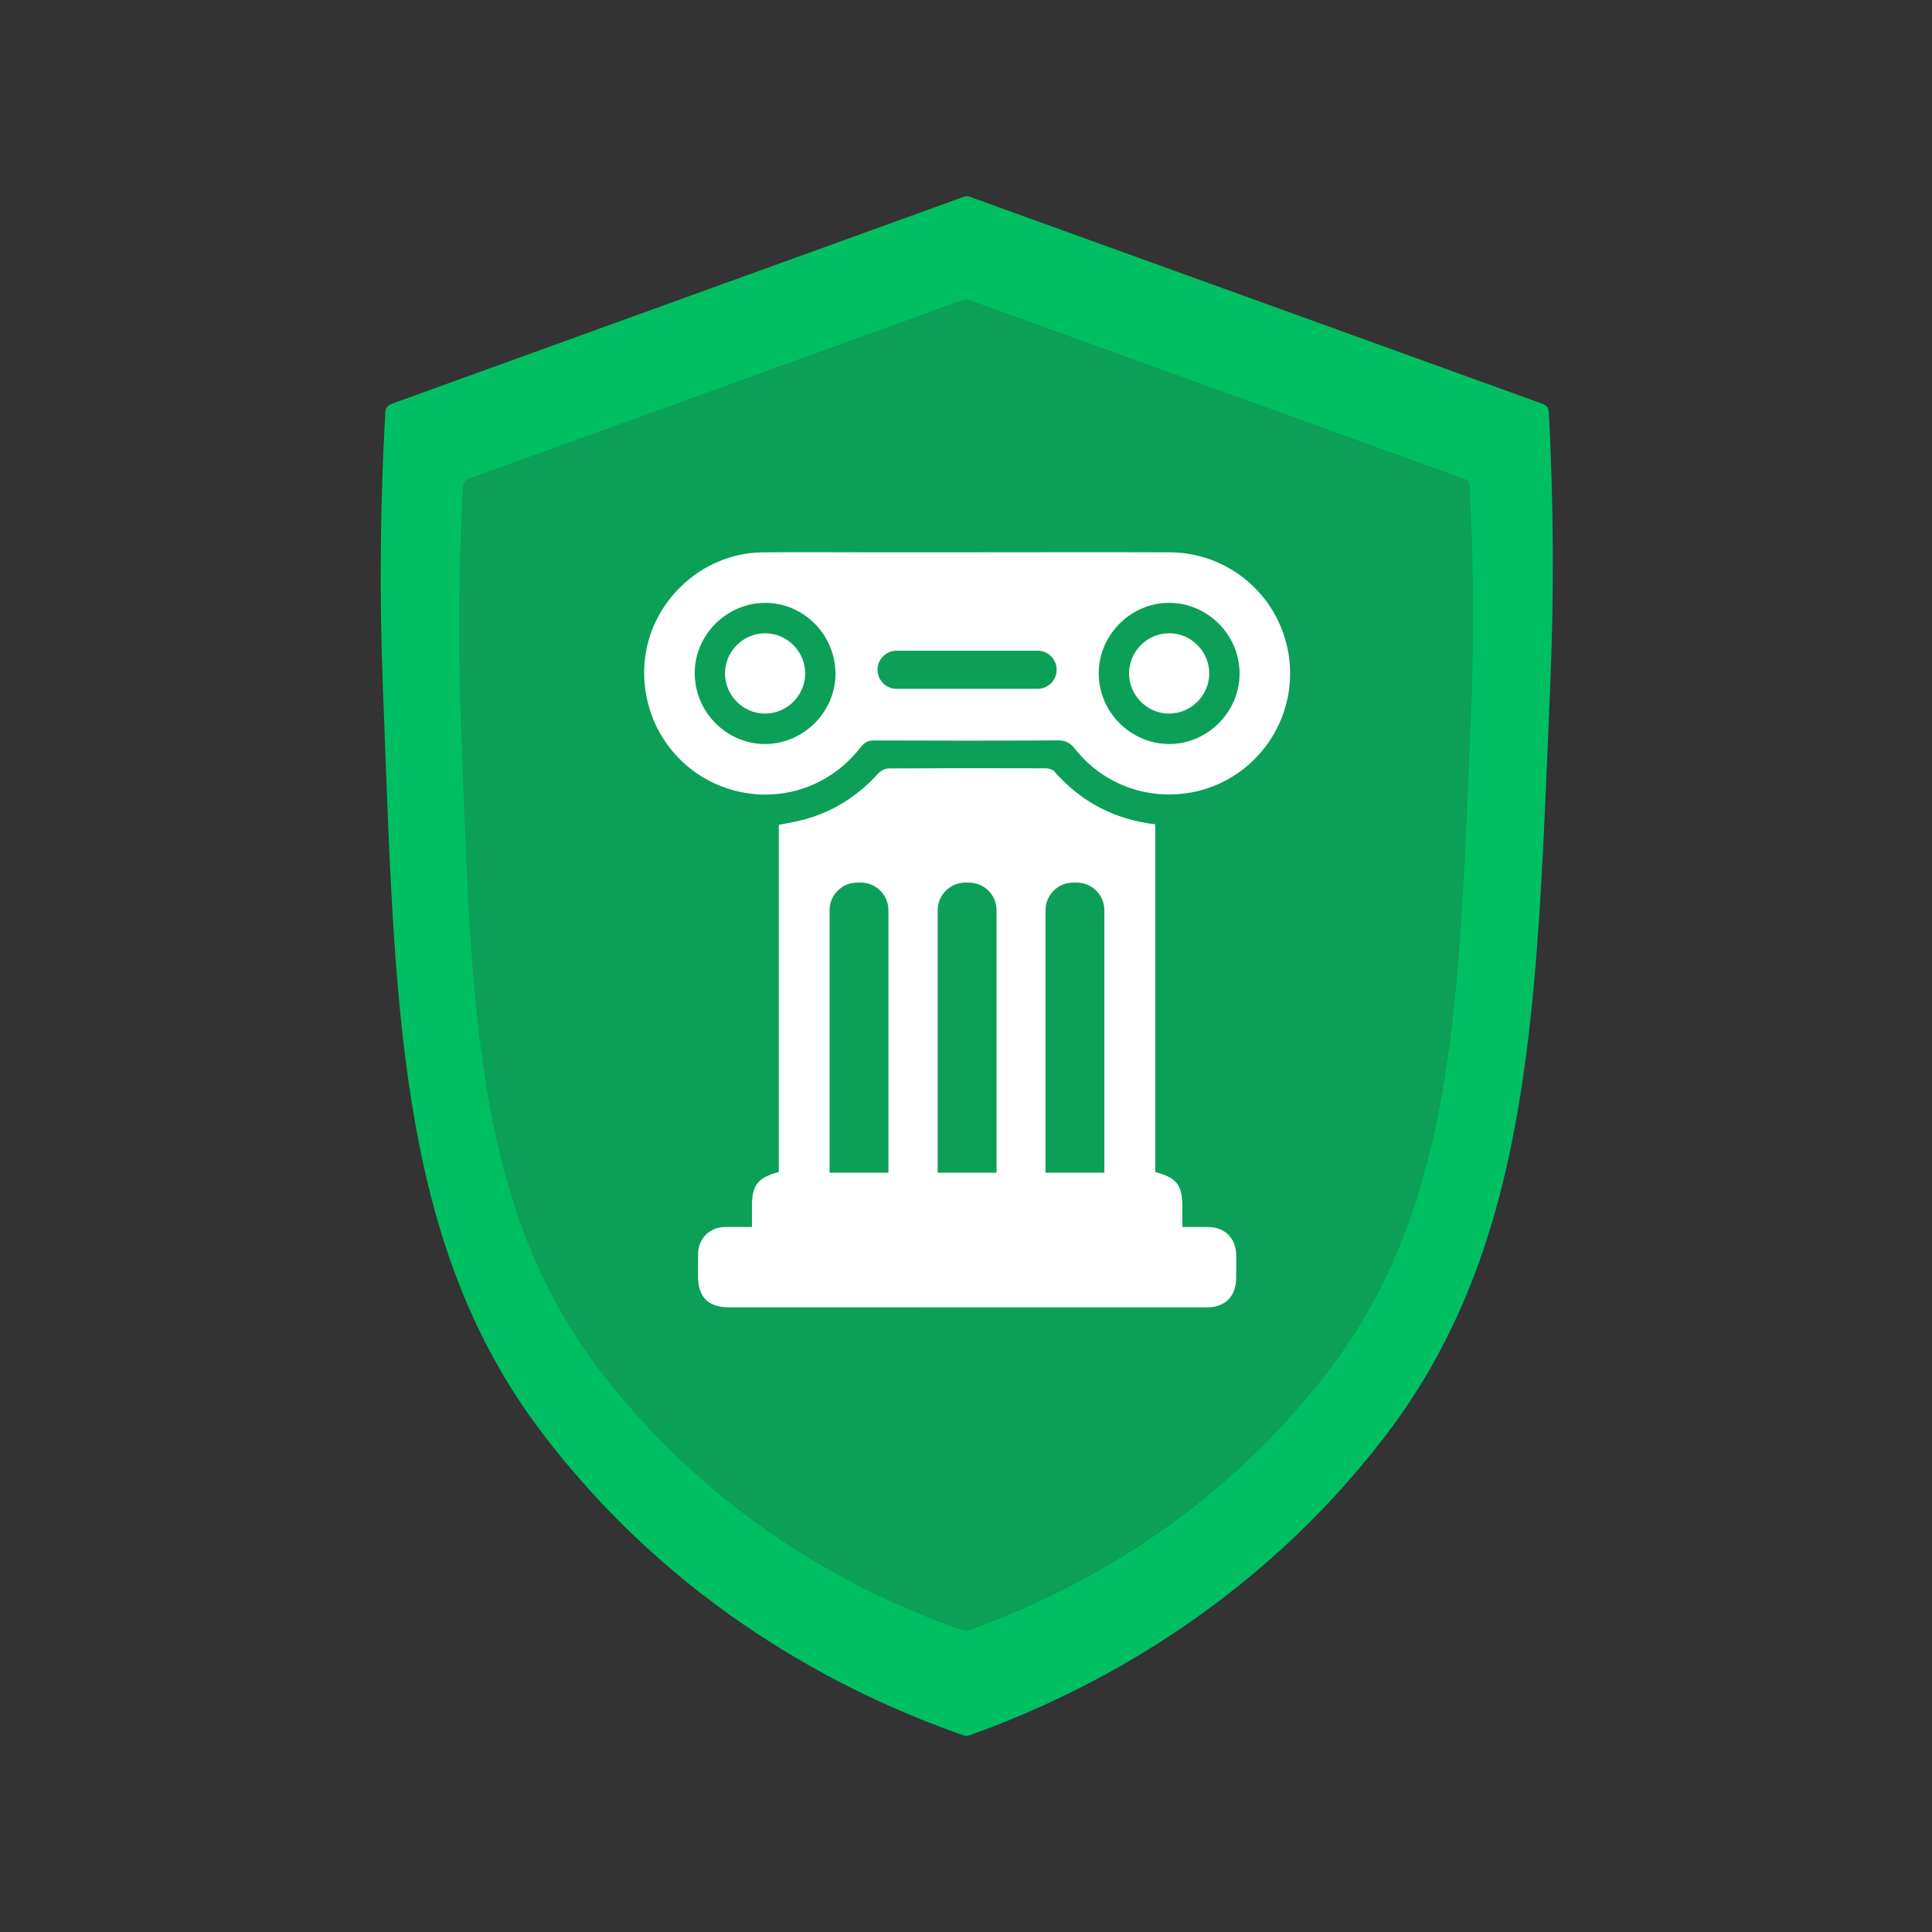
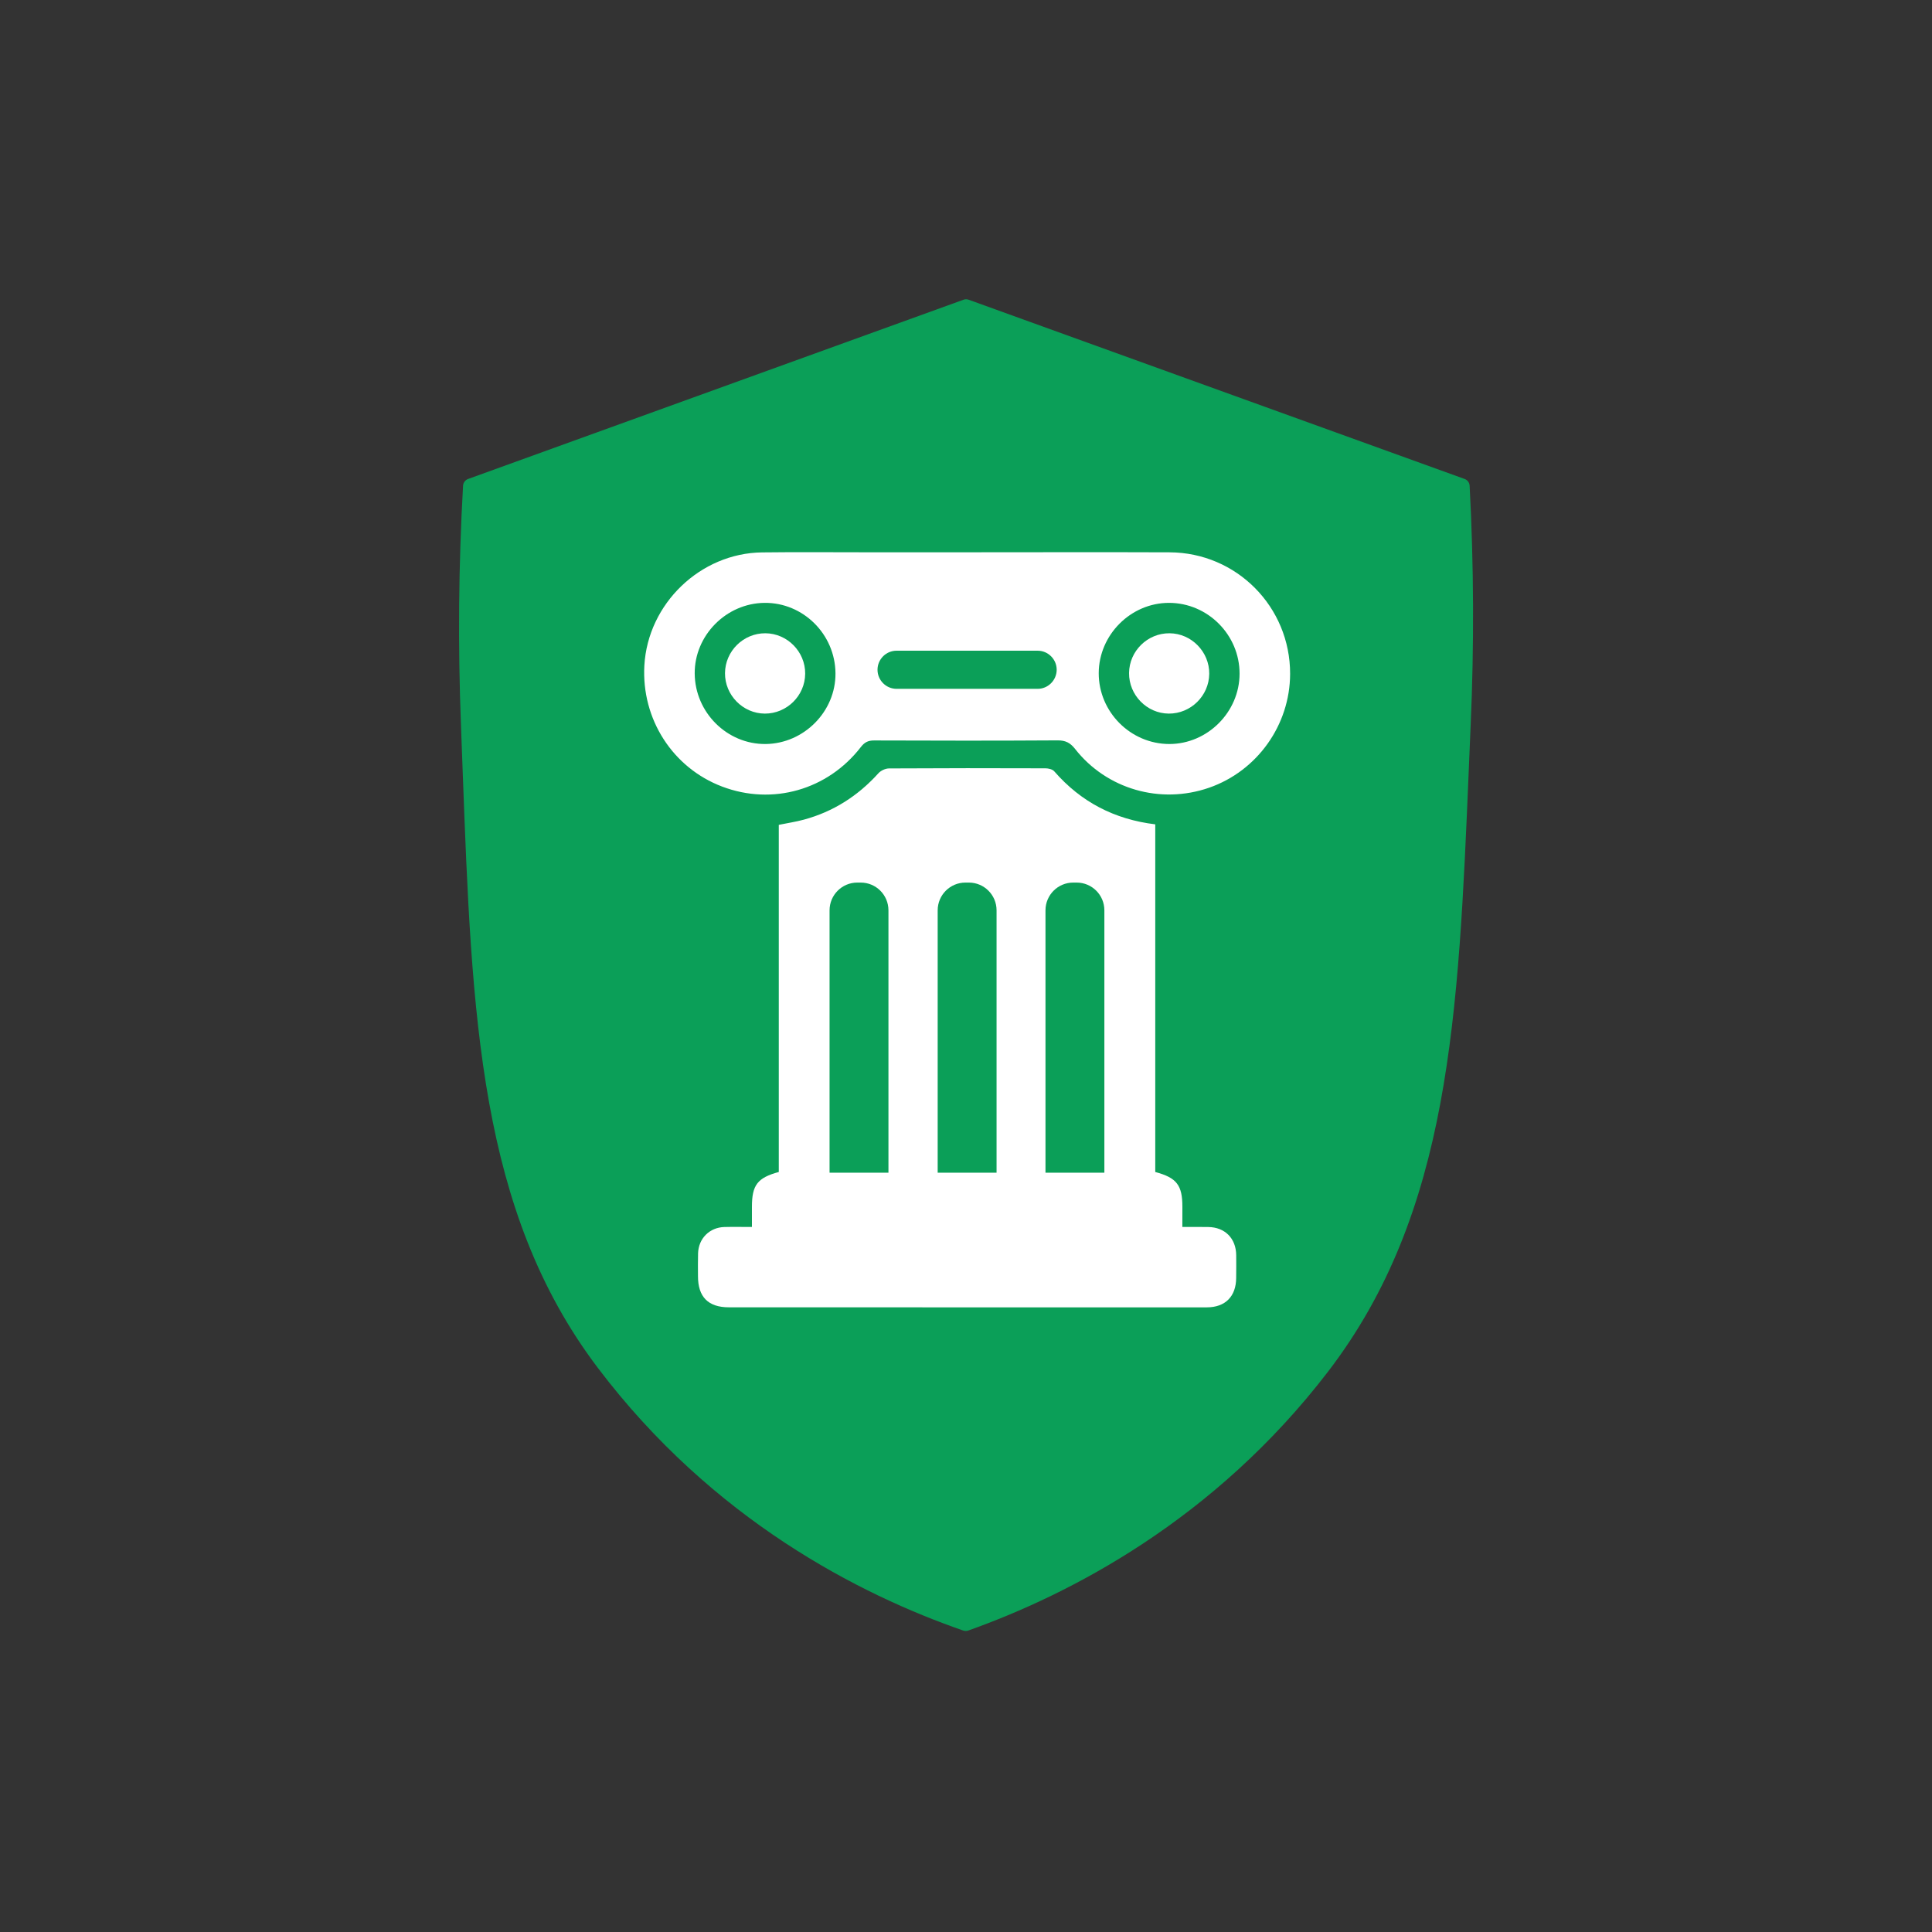
<svg xmlns="http://www.w3.org/2000/svg" version="1.1" id="Layer_1" x="0px" y="0px" viewBox="0 0 500 500" style="enable-background:new 0 0 500 500;" xml:space="preserve">
  <rect x="0" y="0" width="500" height="500" fill="#333333" stroke="none" />
  <style type="text/css">
	.st0{fill:#00BF63;}
	.st1{fill:#0B9F58;}
	.st2{fill:#FFFFFF;}
</style>
-   <path class="st0" d="M400.84,106.58c-0.05-0.92-0.64-1.71-1.49-2.03L250.98,50.93c-0.5-0.19-1.06-0.19-1.56,0l-148.2,53.63  c-0.85,0.31-1.45,1.1-1.49,2.01c-1.35,23.75-1.56,47.87-0.62,71.7l0.51,13.68c2.74,73.51,4.91,131.56,40.38,178.48  c34.44,45.57,78.47,67.93,109.35,78.66c0.25,0.08,0.5,0.12,0.76,0.12c0.25,0,0.52-0.05,0.77-0.12  c30.27-10.77,73.51-32.95,107.64-77.47c36.51-47.66,38.99-106.21,42.1-180.33l0.55-13C402.19,154.41,402.1,130.29,400.84,106.58" />
  <path class="st1" d="M380.34,125.71c-0.04-0.79-0.55-1.48-1.29-1.75L250.69,77.57c-0.43-0.16-0.92-0.16-1.34,0l-128.21,46.39  c-0.74,0.27-1.26,0.96-1.3,1.74c-1.17,20.54-1.34,41.41-0.54,62.02l0.44,11.83c2.37,63.58,4.24,113.8,34.93,154.39  c29.8,39.42,67.89,58.77,94.6,68.04c0.21,0.07,0.43,0.11,0.66,0.11c0.22,0,0.45-0.04,0.66-0.11c26.19-9.32,63.59-28.5,93.12-67.02  c31.59-41.22,33.73-91.87,36.42-155.99l0.47-11.24C381.52,167.09,381.43,146.22,380.34,125.71" />
  <g>
    <path class="st2" d="M198.08,163.89c5.67,0.03,10.35,4.78,10.3,10.47c-0.04,5.7-4.76,10.34-10.45,10.32   c-5.67-0.03-10.34-4.78-10.3-10.47C187.67,168.51,192.38,163.86,198.08,163.89" />
    <path class="st2" d="M302.68,163.89c5.67,0.04,10.33,4.81,10.27,10.5s-4.79,10.33-10.48,10.29c-5.67-0.04-10.33-4.81-10.27-10.51   C292.26,168.48,296.98,163.84,302.68,163.89" />
    <path class="st2" d="M285.8,303.49h-15.23V235.6c0-3.97,3.21-7.19,7.18-7.19h0.89c3.96,0,7.17,3.21,7.17,7.18V303.49z    M257.9,303.49h-15.23V235.6c0-3.97,3.21-7.19,7.18-7.19h0.89c3.96,0,7.17,3.21,7.17,7.18V303.49z M229.92,303.49h-15.23V235.6   c0-3.97,3.21-7.19,7.18-7.19h0.89c3.96,0,7.17,3.21,7.17,7.18V303.49z M319.93,324.84c-0.05-4.35-2.9-7.23-7.23-7.29   c-2.16-0.04-4.31-0.01-6.71-0.01c0-1.88,0-3.53,0.01-5.18c0.01-5.63-1.45-7.56-7.02-9.05c0-29.94,0-59.95,0-89.97   c-10.6-1.29-19.25-5.81-26.14-13.72c-0.46-0.53-1.51-0.78-2.28-0.78c-13.5-0.05-27.01-0.05-40.51,0.03   c-0.92,0.01-2.09,0.56-2.71,1.24c-5.3,5.87-11.69,9.96-19.32,12.02c-2.07,0.56-4.21,0.88-6.47,1.34c0,30.01,0,59.95,0,89.84   c-5.53,1.5-6.95,3.38-6.95,9.02c0,1.66,0,3.31,0,5.21c-2.64,0-4.89-0.05-7.14,0.01c-3.84,0.11-6.69,2.97-6.8,6.82   c-0.06,1.96-0.02,3.93-0.02,5.89c-0.01,5.38,2.64,8.07,7.99,8.07c17.79,0.01,35.57,0.01,53.36,0.01c23.45,0.01,46.9,0.01,70.34,0   c4.77,0,7.57-2.83,7.59-7.61C319.94,328.77,319.95,326.81,319.93,324.84" />
    <path class="st2" d="M302.62,192.55c-10.03-0.01-18.29-8.3-18.27-18.34c0.03-9.92,8.3-18.19,18.18-18.19   c10.03,0,18.28,8.27,18.27,18.33C320.79,184.27,312.51,192.55,302.62,192.55z M268.54,178.27h-36.51c-2.71,0-4.93-2.22-4.93-4.94   c0-2.71,2.21-4.93,4.93-4.93h36.51c2.71,0,4.93,2.22,4.93,4.93C273.46,176.04,271.25,178.27,268.54,178.27z M198.15,192.55   c-9.97,0.1-18.28-8.15-18.36-18.23c-0.08-9.87,8.15-18.2,18.07-18.3c9.99-0.1,18.28,8.12,18.36,18.22   C216.31,184.11,208.08,192.44,198.15,192.55z M302.68,142.94c-17.42-0.07-34.85-0.01-52.28-0.01c-8.86,0-17.71-0.01-26.58,0   c-8.85,0-17.71-0.08-26.57,0.03c-15.99,0.18-29.59,13.28-30.49,29.27c-0.78,13.87,7.33,26.49,20.14,31.34   c13,4.93,27.3,0.88,35.9-10.25c0.94-1.22,1.89-1.7,3.43-1.69c15.83,0.06,31.66,0.08,47.48-0.02c2.03-0.01,3.25,0.6,4.51,2.2   c8.19,10.45,22.1,14.42,34.67,10.06c12.48-4.33,20.96-16.23,20.99-29.47C333.92,157.07,320.04,143.01,302.68,142.94" />
  </g>
</svg>